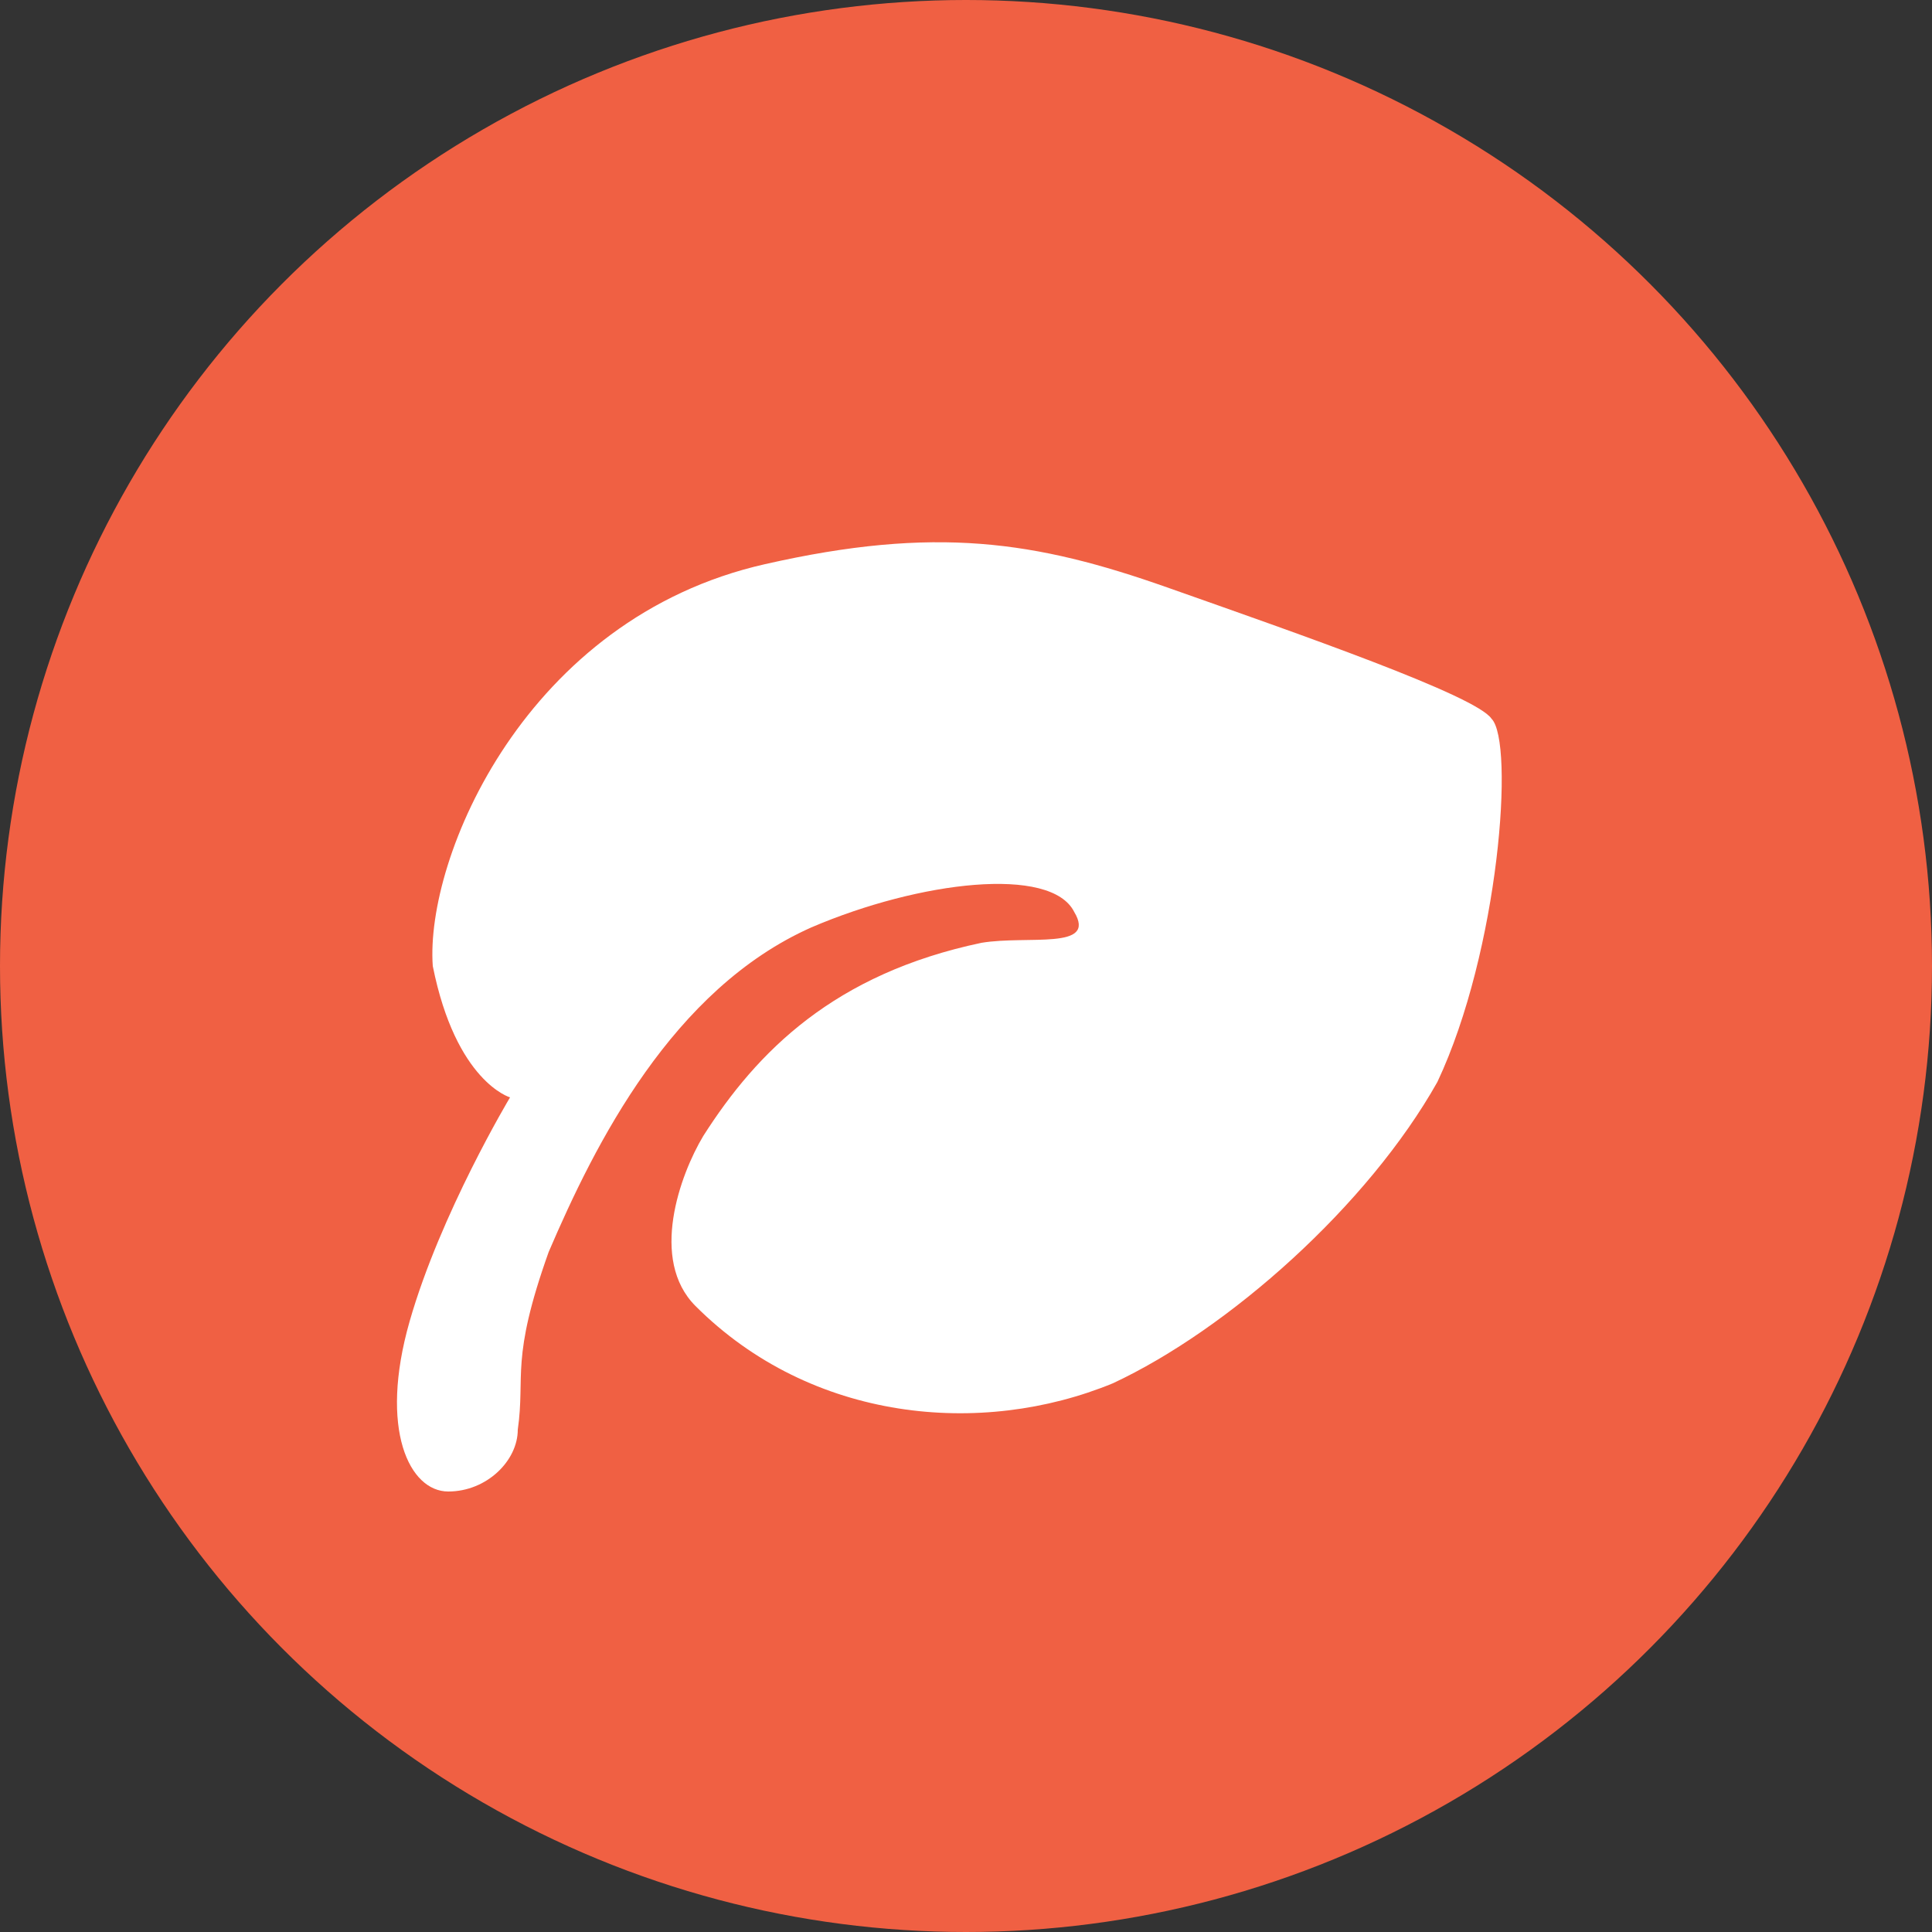
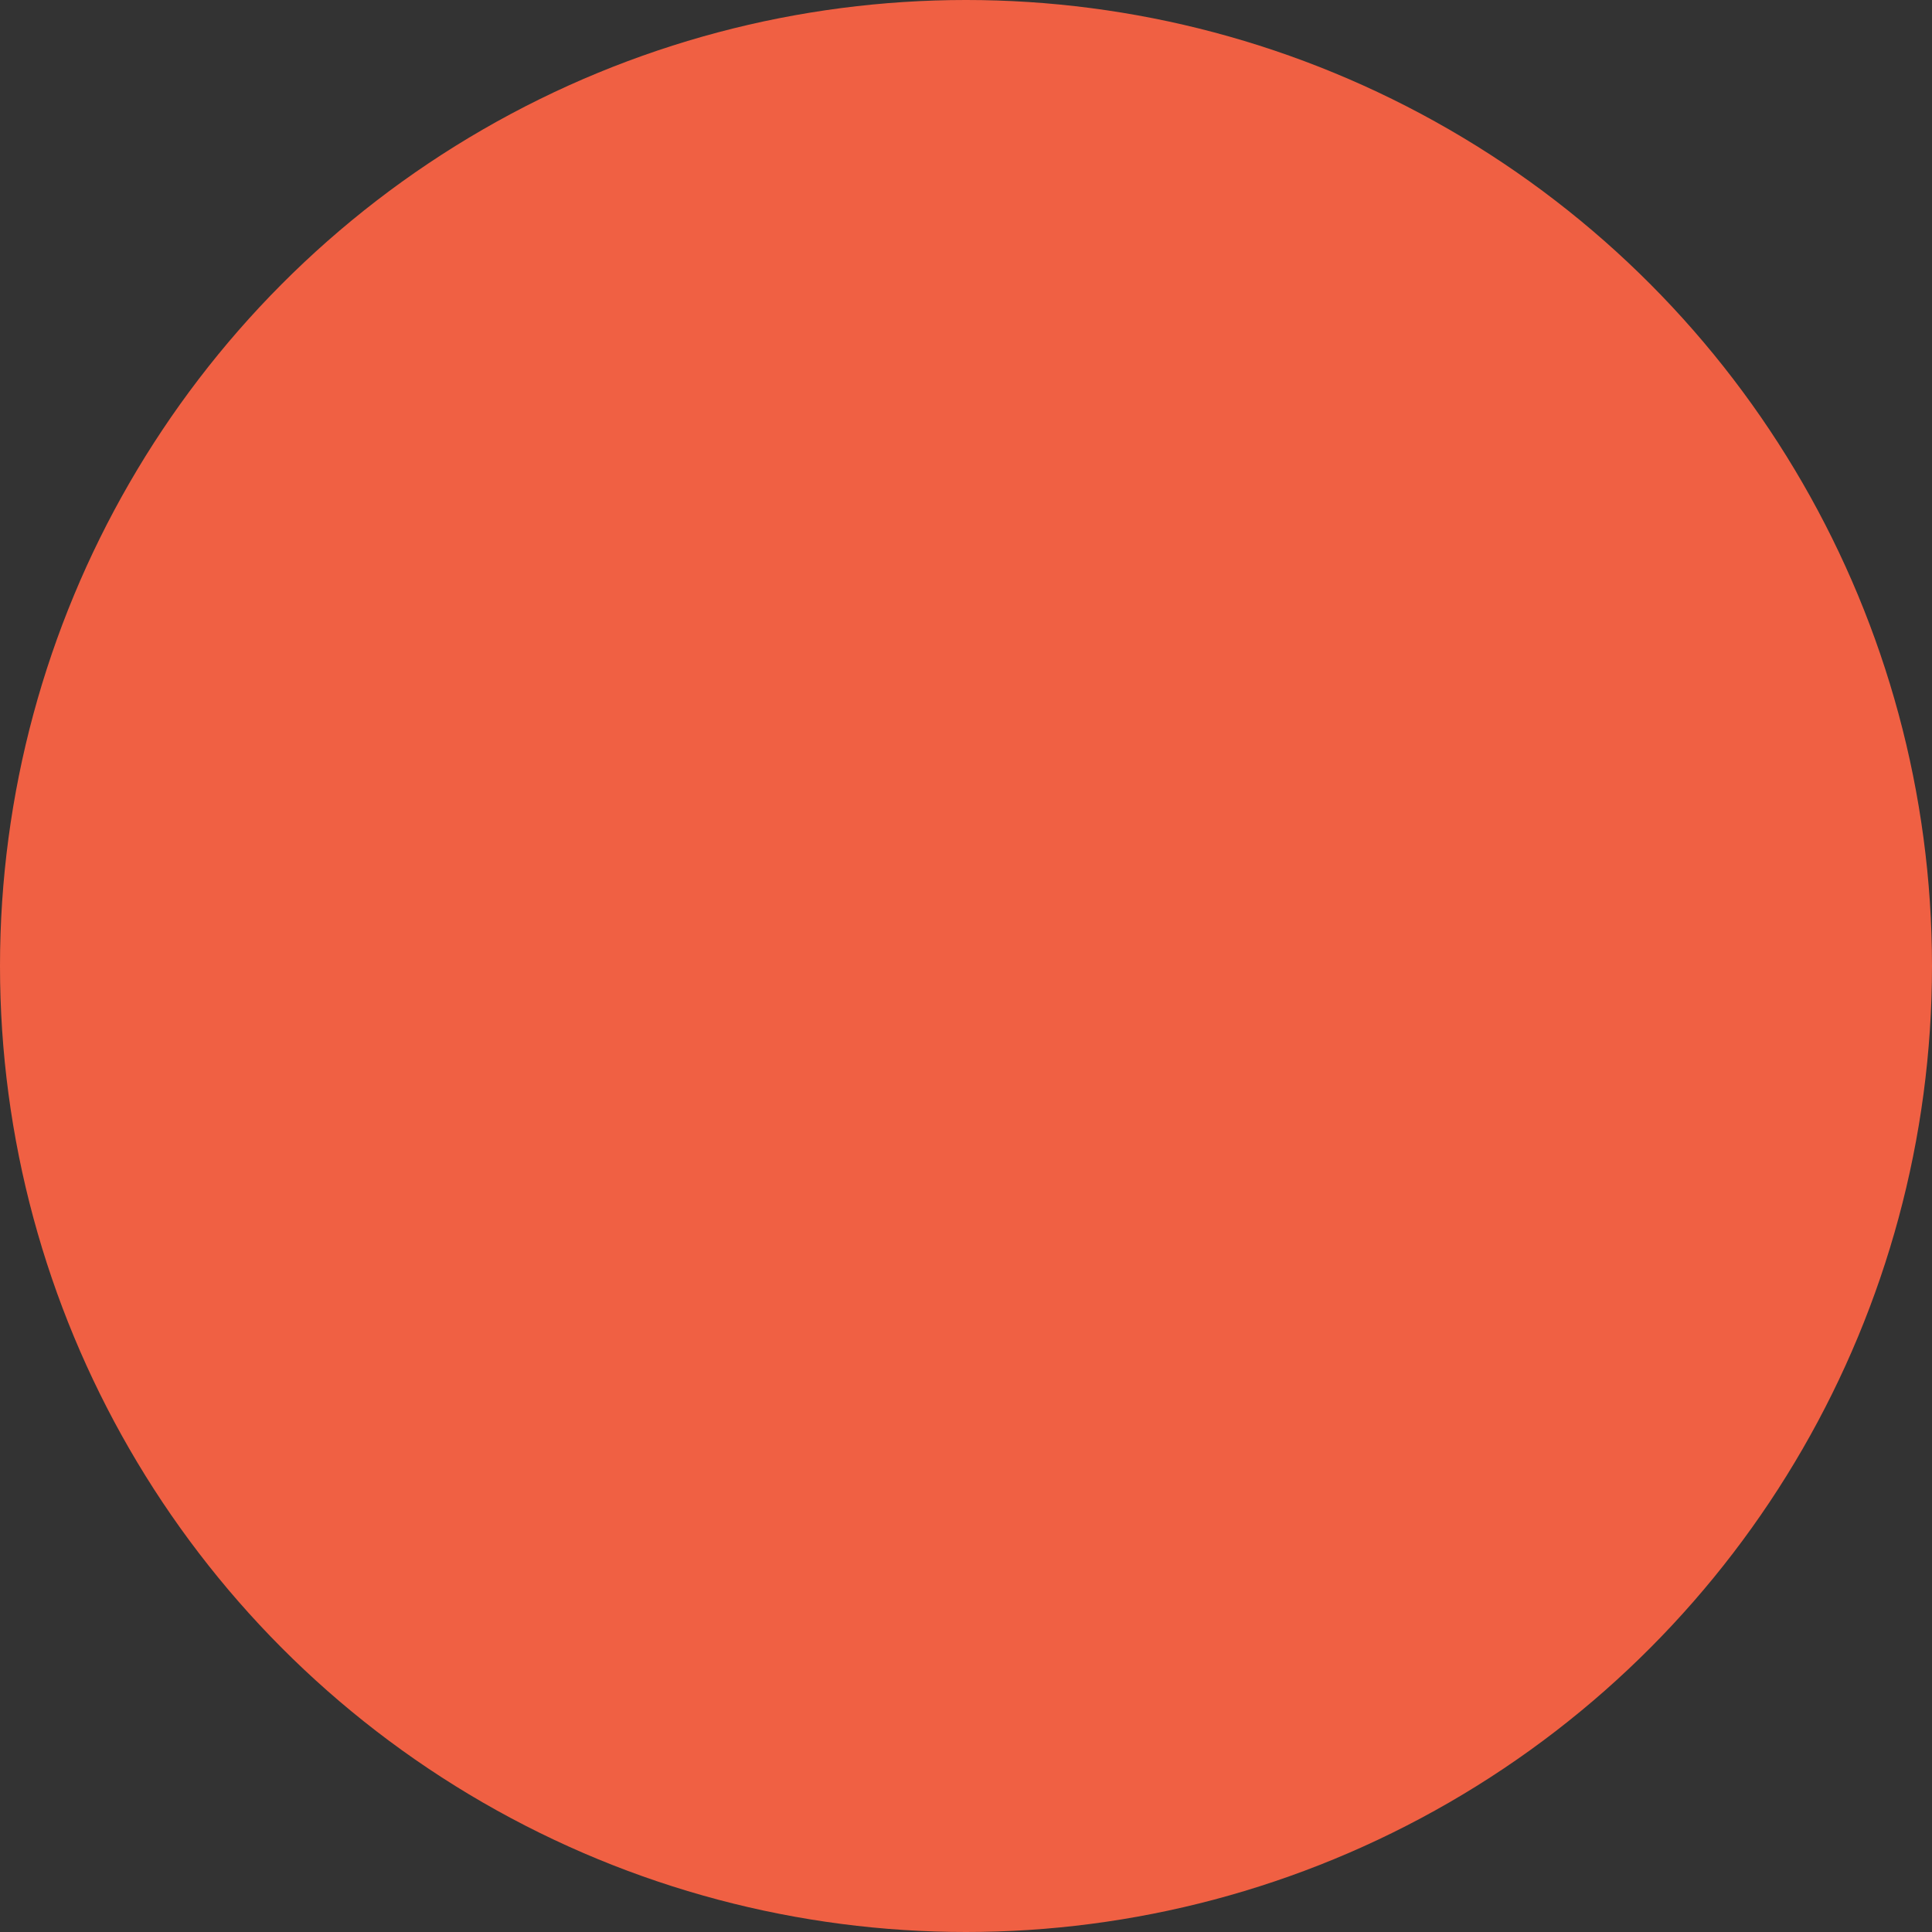
<svg xmlns="http://www.w3.org/2000/svg" xml:space="preserve" style="enable-background:new 0 0 25 25;" viewBox="0 0 25 25" y="0px" x="0px" id="Layer_1" version="1.1">
  <rect x="0" y="0" width="25" height="25" fill="#333333" stroke="none" />
  <style type="text/css">
	.st0{fill:#F06043;}
	.st1{fill:#FFFFFF;}
</style>
  <g>
    <circle r="12.5" cy="12.5" cx="12.5" class="st0" />
-     <path d="M18.6,14c-0.9,1.6-2.7,3.2-4.2,3.9c-1.7,0.7-3.9,0.5-5.4-1c-0.6-0.6-0.2-1.7,0.1-2.2c0.7-1.1,1.7-2.1,3.6-2.5   c0.6-0.1,1.5,0.1,1.2-0.4c-0.3-0.6-2-0.4-3.4,0.2c-1.8,0.8-2.8,2.8-3.4,4.2c-0.5,1.4-0.3,1.6-0.4,2.3c0,0.4-0.4,0.8-0.9,0.8   c-0.5,0-0.9-0.8-0.5-2.2c0.4-1.4,1.3-2.9,1.3-2.9s-0.7-0.2-1-1.7C5.5,11.1,6.8,8,9.9,7.3c2.2-0.5,3.5-0.3,5.2,0.3   c1.7,0.6,4,1.4,4.2,1.7C19.6,9.6,19.4,12.3,18.6,14z" class="st1" />
  </g>
</svg>